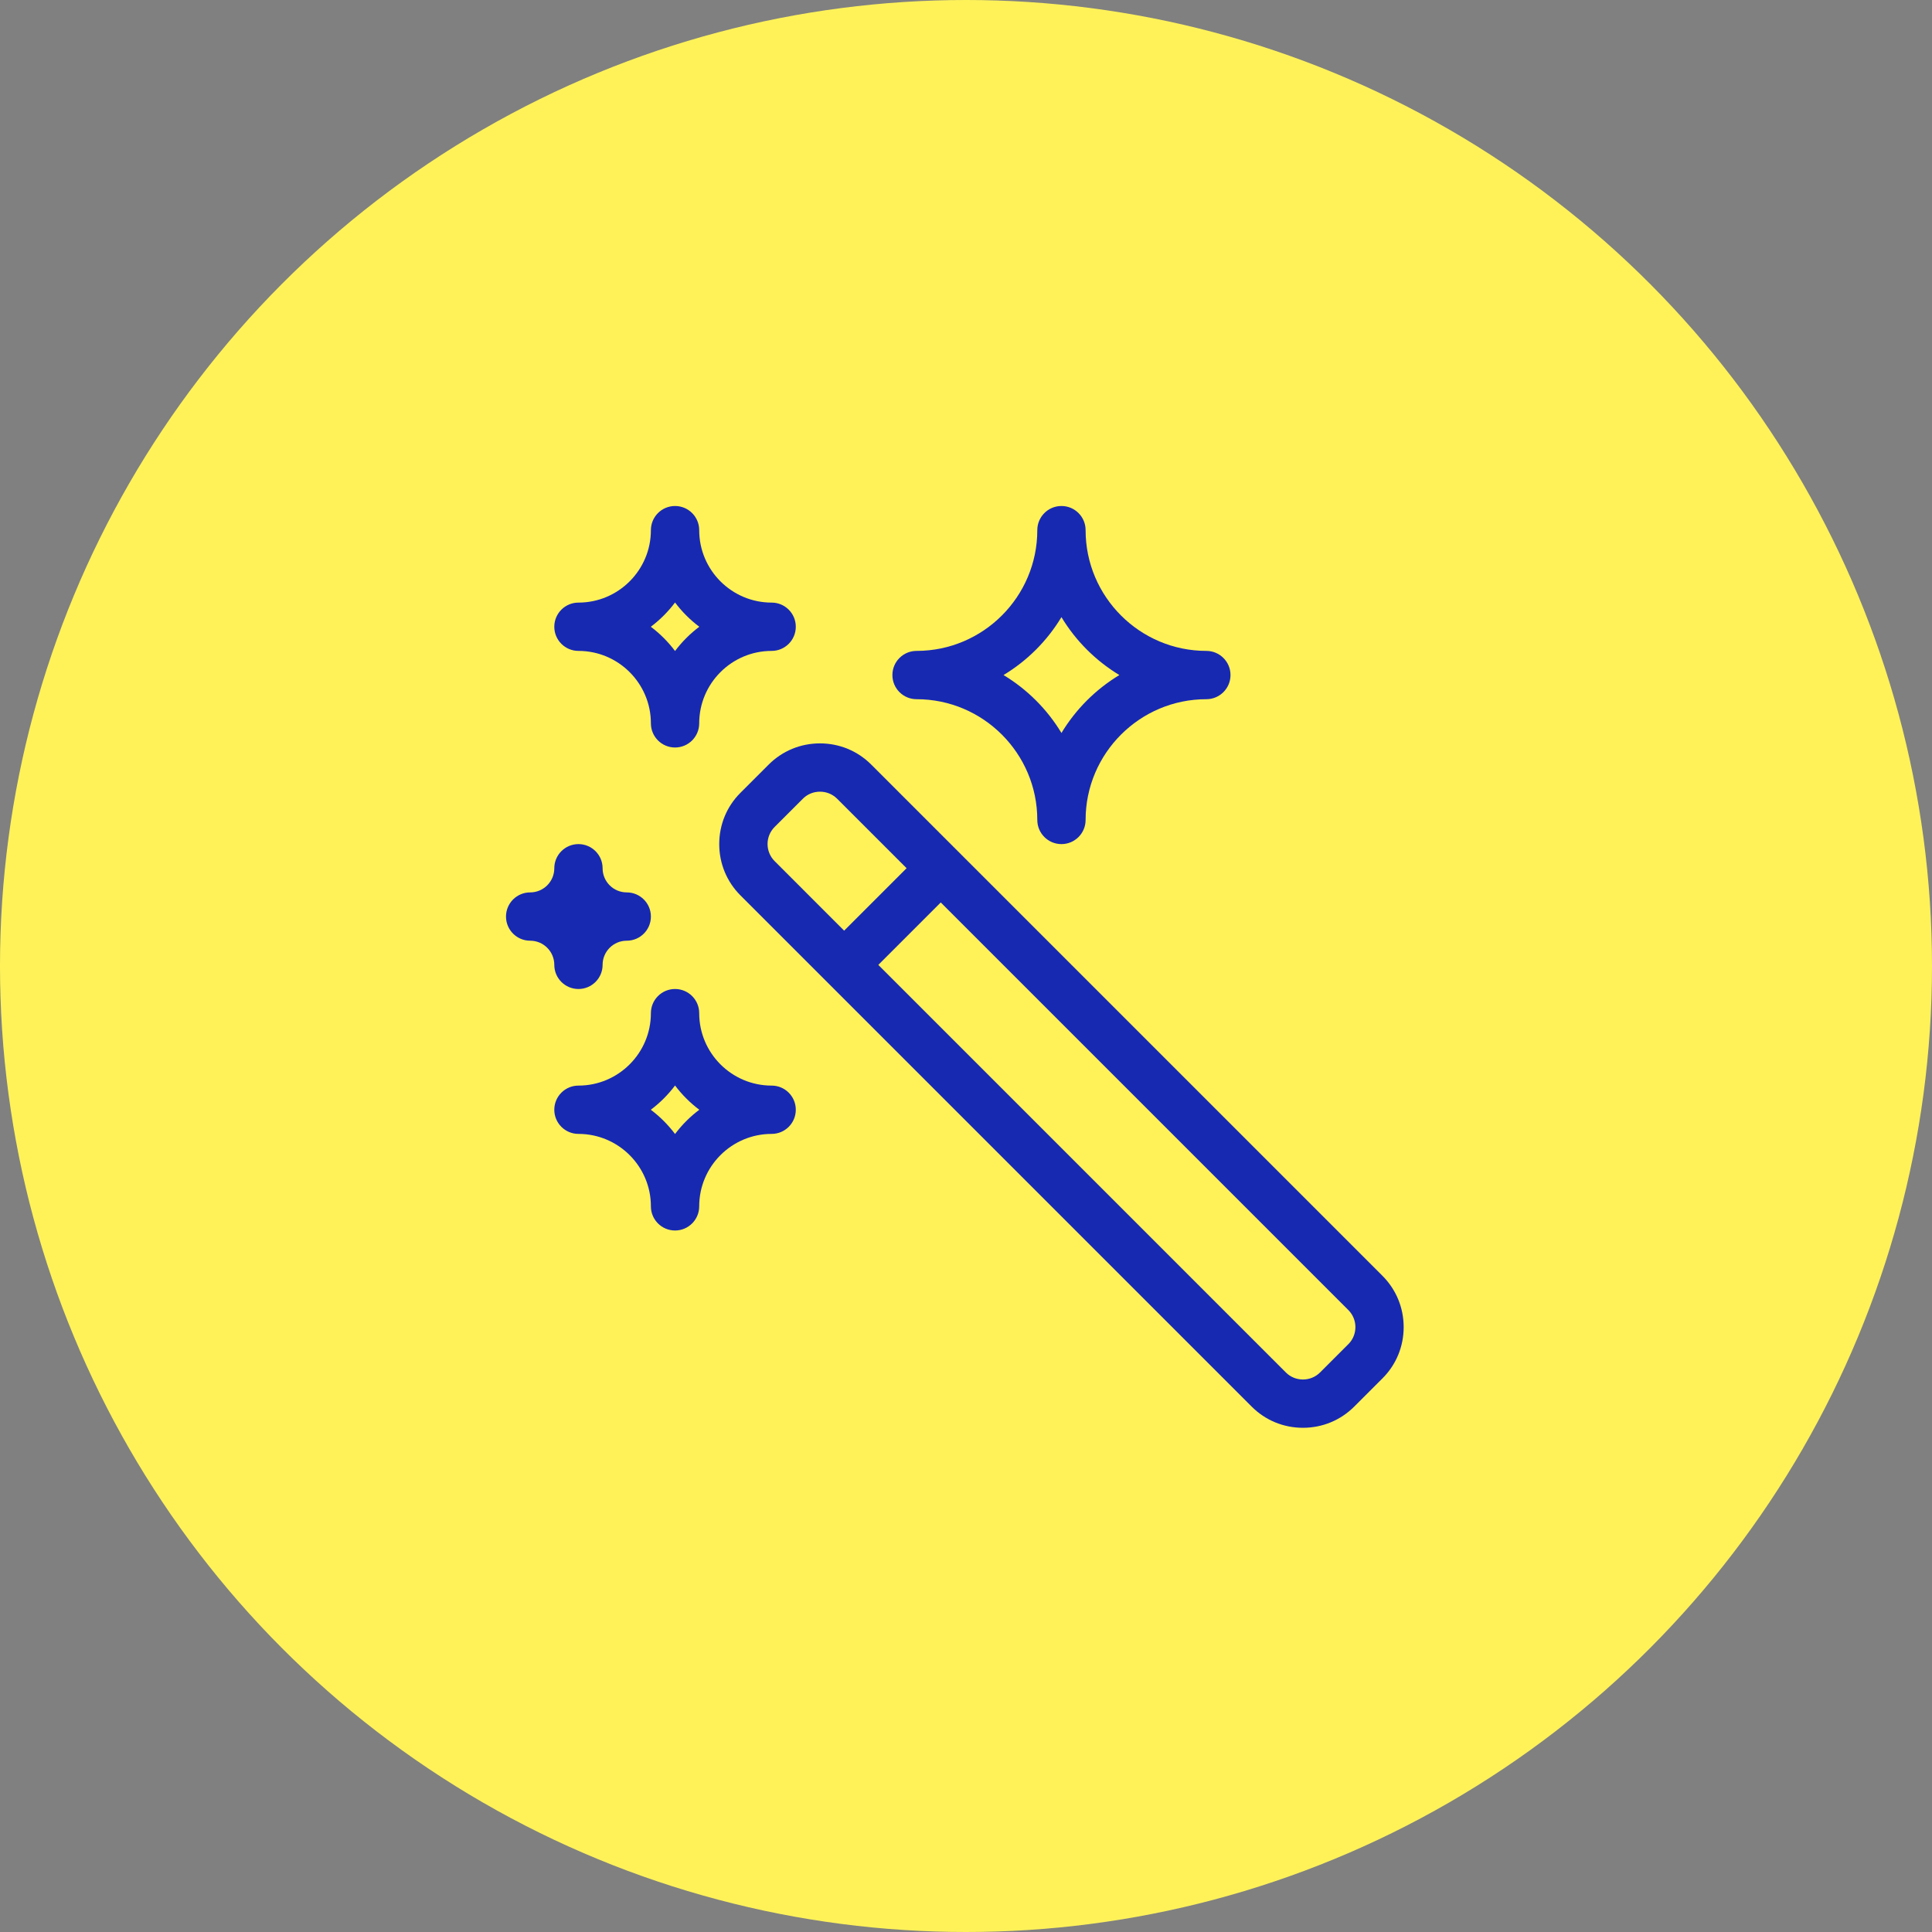
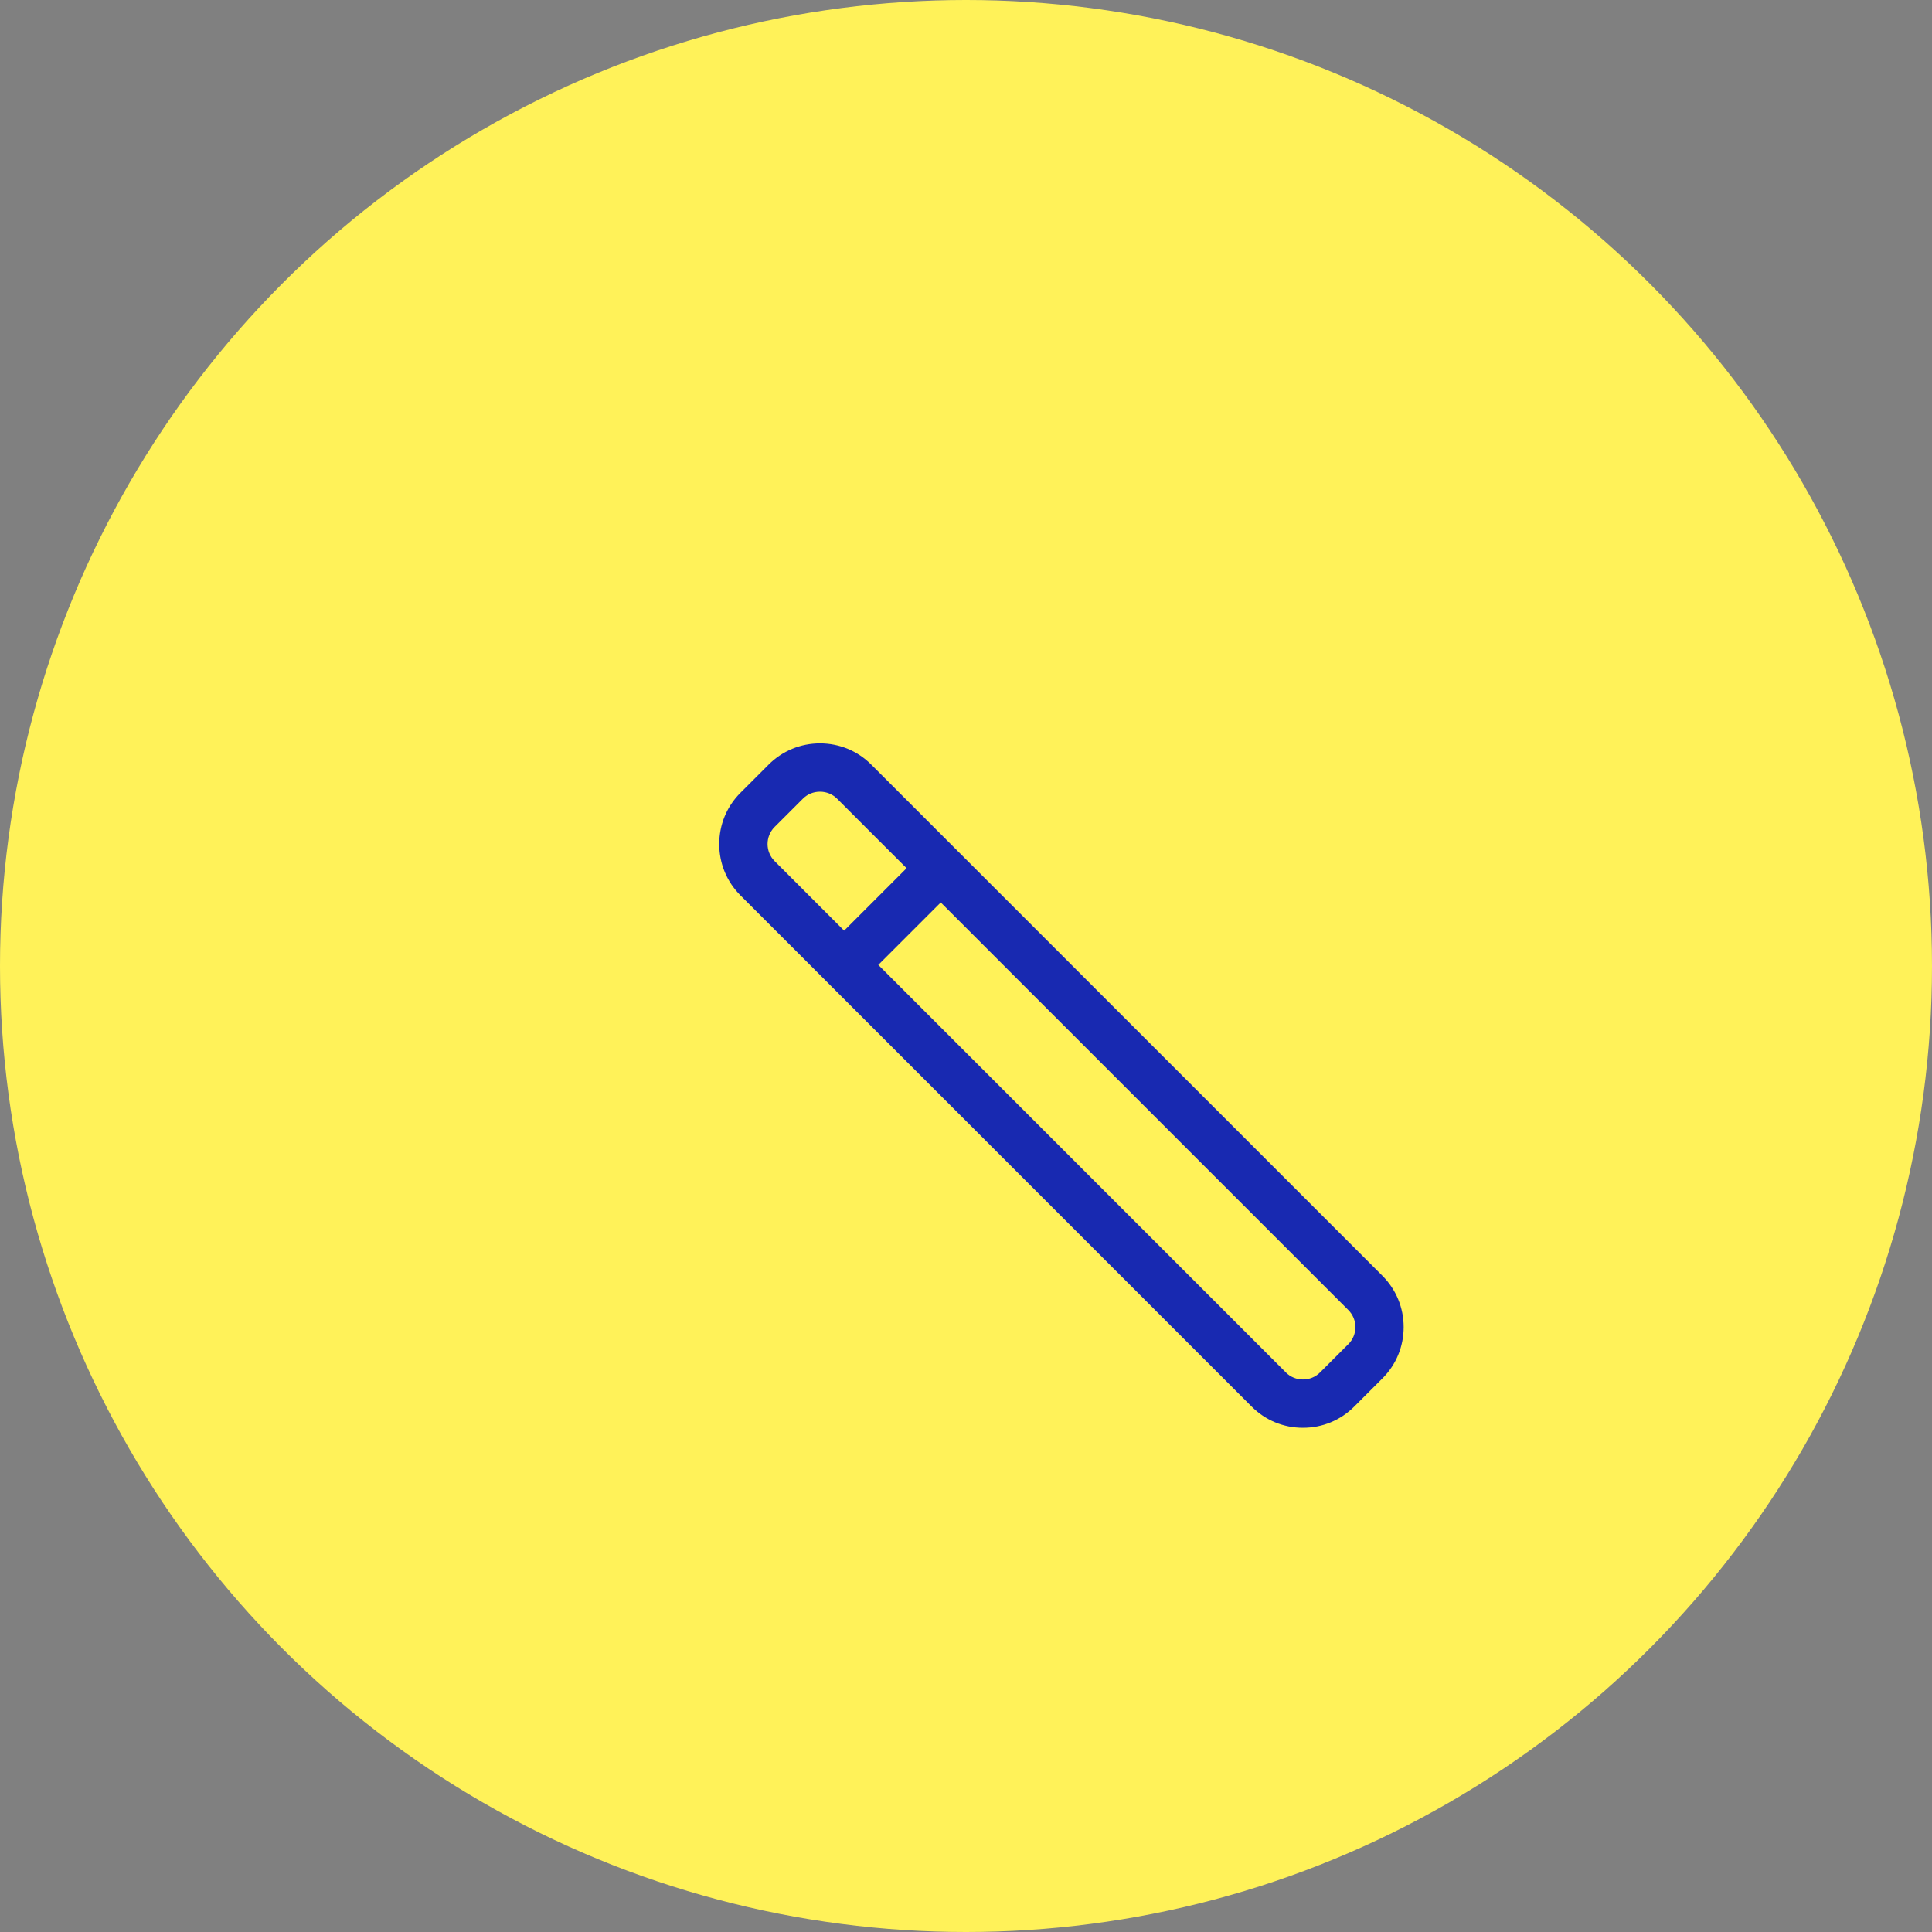
<svg xmlns="http://www.w3.org/2000/svg" width="84" height="84" viewBox="0 0 84 84" fill="none">
  <rect x="0" y="0" width="84" height="84" fill="#808080" stroke="none" />
  <circle cx="42" cy="42" r="42" fill="#FFF259" />
-   <path d="M46.15 36.7C45.57 36.7 45.1 36.23 45.1 35.65C45.1 32.756 42.744 30.4 39.85 30.4C39.27 30.4 38.8 29.93 38.8 29.35C38.8 28.77 39.27 28.3 39.85 28.3C42.744 28.3 45.1 25.944 45.1 23.05C45.1 22.47 45.57 22 46.15 22C46.73 22 47.2 22.47 47.2 23.05C47.2 25.944 49.556 28.3 52.45 28.3C53.03 28.3 53.5 28.77 53.5 29.35C53.5 29.93 53.03 30.4 52.45 30.4C49.556 30.4 47.2 32.756 47.2 35.65C47.2 36.23 46.73 36.7 46.15 36.7ZM43.632 29.35C44.661 29.972 45.528 30.837 46.15 31.868C46.772 30.839 47.637 29.972 48.668 29.35C47.639 28.728 46.772 27.863 46.15 26.832C45.528 27.861 44.663 28.728 43.632 29.35Z" fill="#1829B1" />
-   <path d="M25.15 43C24.57 43 24.1 42.53 24.1 41.95C24.1 41.371 23.63 40.9 23.05 40.9C22.47 40.9 22 40.43 22 39.85C22 39.271 22.47 38.8 23.05 38.8C23.63 38.8 24.1 38.33 24.1 37.75C24.1 37.171 24.57 36.7 25.15 36.7C25.73 36.7 26.2 37.171 26.2 37.75C26.2 38.33 26.67 38.8 27.25 38.8C27.83 38.8 28.3 39.271 28.3 39.85C28.3 40.43 27.83 40.9 27.25 40.9C26.67 40.9 26.2 41.371 26.2 41.95C26.2 42.53 25.73 43 25.15 43Z" fill="#1829B1" />
  <path d="M60.109 55.472L37.878 33.241C37.284 32.647 36.494 32.321 35.65 32.321C34.806 32.321 34.016 32.649 33.422 33.241L32.191 34.472C31.597 35.066 31.271 35.856 31.271 36.7C31.271 37.544 31.599 38.334 32.191 38.928L54.422 61.158C55.016 61.753 55.806 62.078 56.65 62.078C57.494 62.078 58.284 61.751 58.878 61.158L60.109 59.928C60.703 59.334 61.029 58.544 61.029 57.7C61.029 56.856 60.701 56.066 60.109 55.472ZM33.678 35.956L34.909 34.726C35.106 34.528 35.369 34.421 35.652 34.421C35.936 34.421 36.198 34.531 36.395 34.726L39.417 37.748L36.702 40.463L33.68 37.441C33.271 37.032 33.269 36.366 33.678 35.956ZM58.622 58.443L57.391 59.674C57.194 59.871 56.931 59.978 56.65 59.978C56.369 59.978 56.104 59.869 55.909 59.674L38.187 41.952L40.902 39.237L58.624 56.959C59.033 57.368 59.033 58.034 58.624 58.443H58.622Z" fill="#1829B1" />
-   <path d="M29.35 32.5C28.77 32.5 28.3 32.03 28.3 31.45C28.3 29.713 26.887 28.3 25.15 28.3C24.57 28.3 24.1 27.83 24.1 27.25C24.1 26.67 24.57 26.2 25.15 26.2C26.887 26.2 28.3 24.787 28.3 23.05C28.3 22.47 28.77 22 29.35 22C29.93 22 30.4 22.47 30.4 23.05C30.4 24.787 31.813 26.2 33.55 26.2C34.13 26.2 34.6 26.67 34.6 27.25C34.6 27.83 34.13 28.3 33.55 28.3C31.813 28.3 30.4 29.713 30.4 31.45C30.4 32.03 29.93 32.5 29.35 32.5ZM28.296 27.25C28.695 27.55 29.05 27.905 29.35 28.304C29.65 27.905 30.005 27.55 30.404 27.25C30.005 26.95 29.65 26.595 29.35 26.196C29.05 26.595 28.695 26.95 28.296 27.25Z" fill="#1829B1" />
-   <path d="M29.35 53.5C28.77 53.5 28.3 53.03 28.3 52.45C28.3 50.713 26.887 49.3 25.15 49.3C24.57 49.3 24.1 48.83 24.1 48.25C24.1 47.67 24.57 47.2 25.15 47.2C26.887 47.2 28.3 45.787 28.3 44.05C28.3 43.47 28.77 43 29.35 43C29.93 43 30.4 43.47 30.4 44.05C30.4 45.787 31.813 47.2 33.55 47.2C34.13 47.2 34.6 47.67 34.6 48.25C34.6 48.83 34.13 49.3 33.55 49.3C31.813 49.3 30.4 50.713 30.4 52.45C30.4 53.03 29.93 53.5 29.35 53.5ZM28.296 48.25C28.695 48.55 29.05 48.905 29.35 49.304C29.65 48.905 30.005 48.55 30.404 48.25C30.005 47.95 29.65 47.595 29.35 47.196C29.05 47.595 28.695 47.95 28.296 48.25Z" fill="#1829B1" />
</svg>